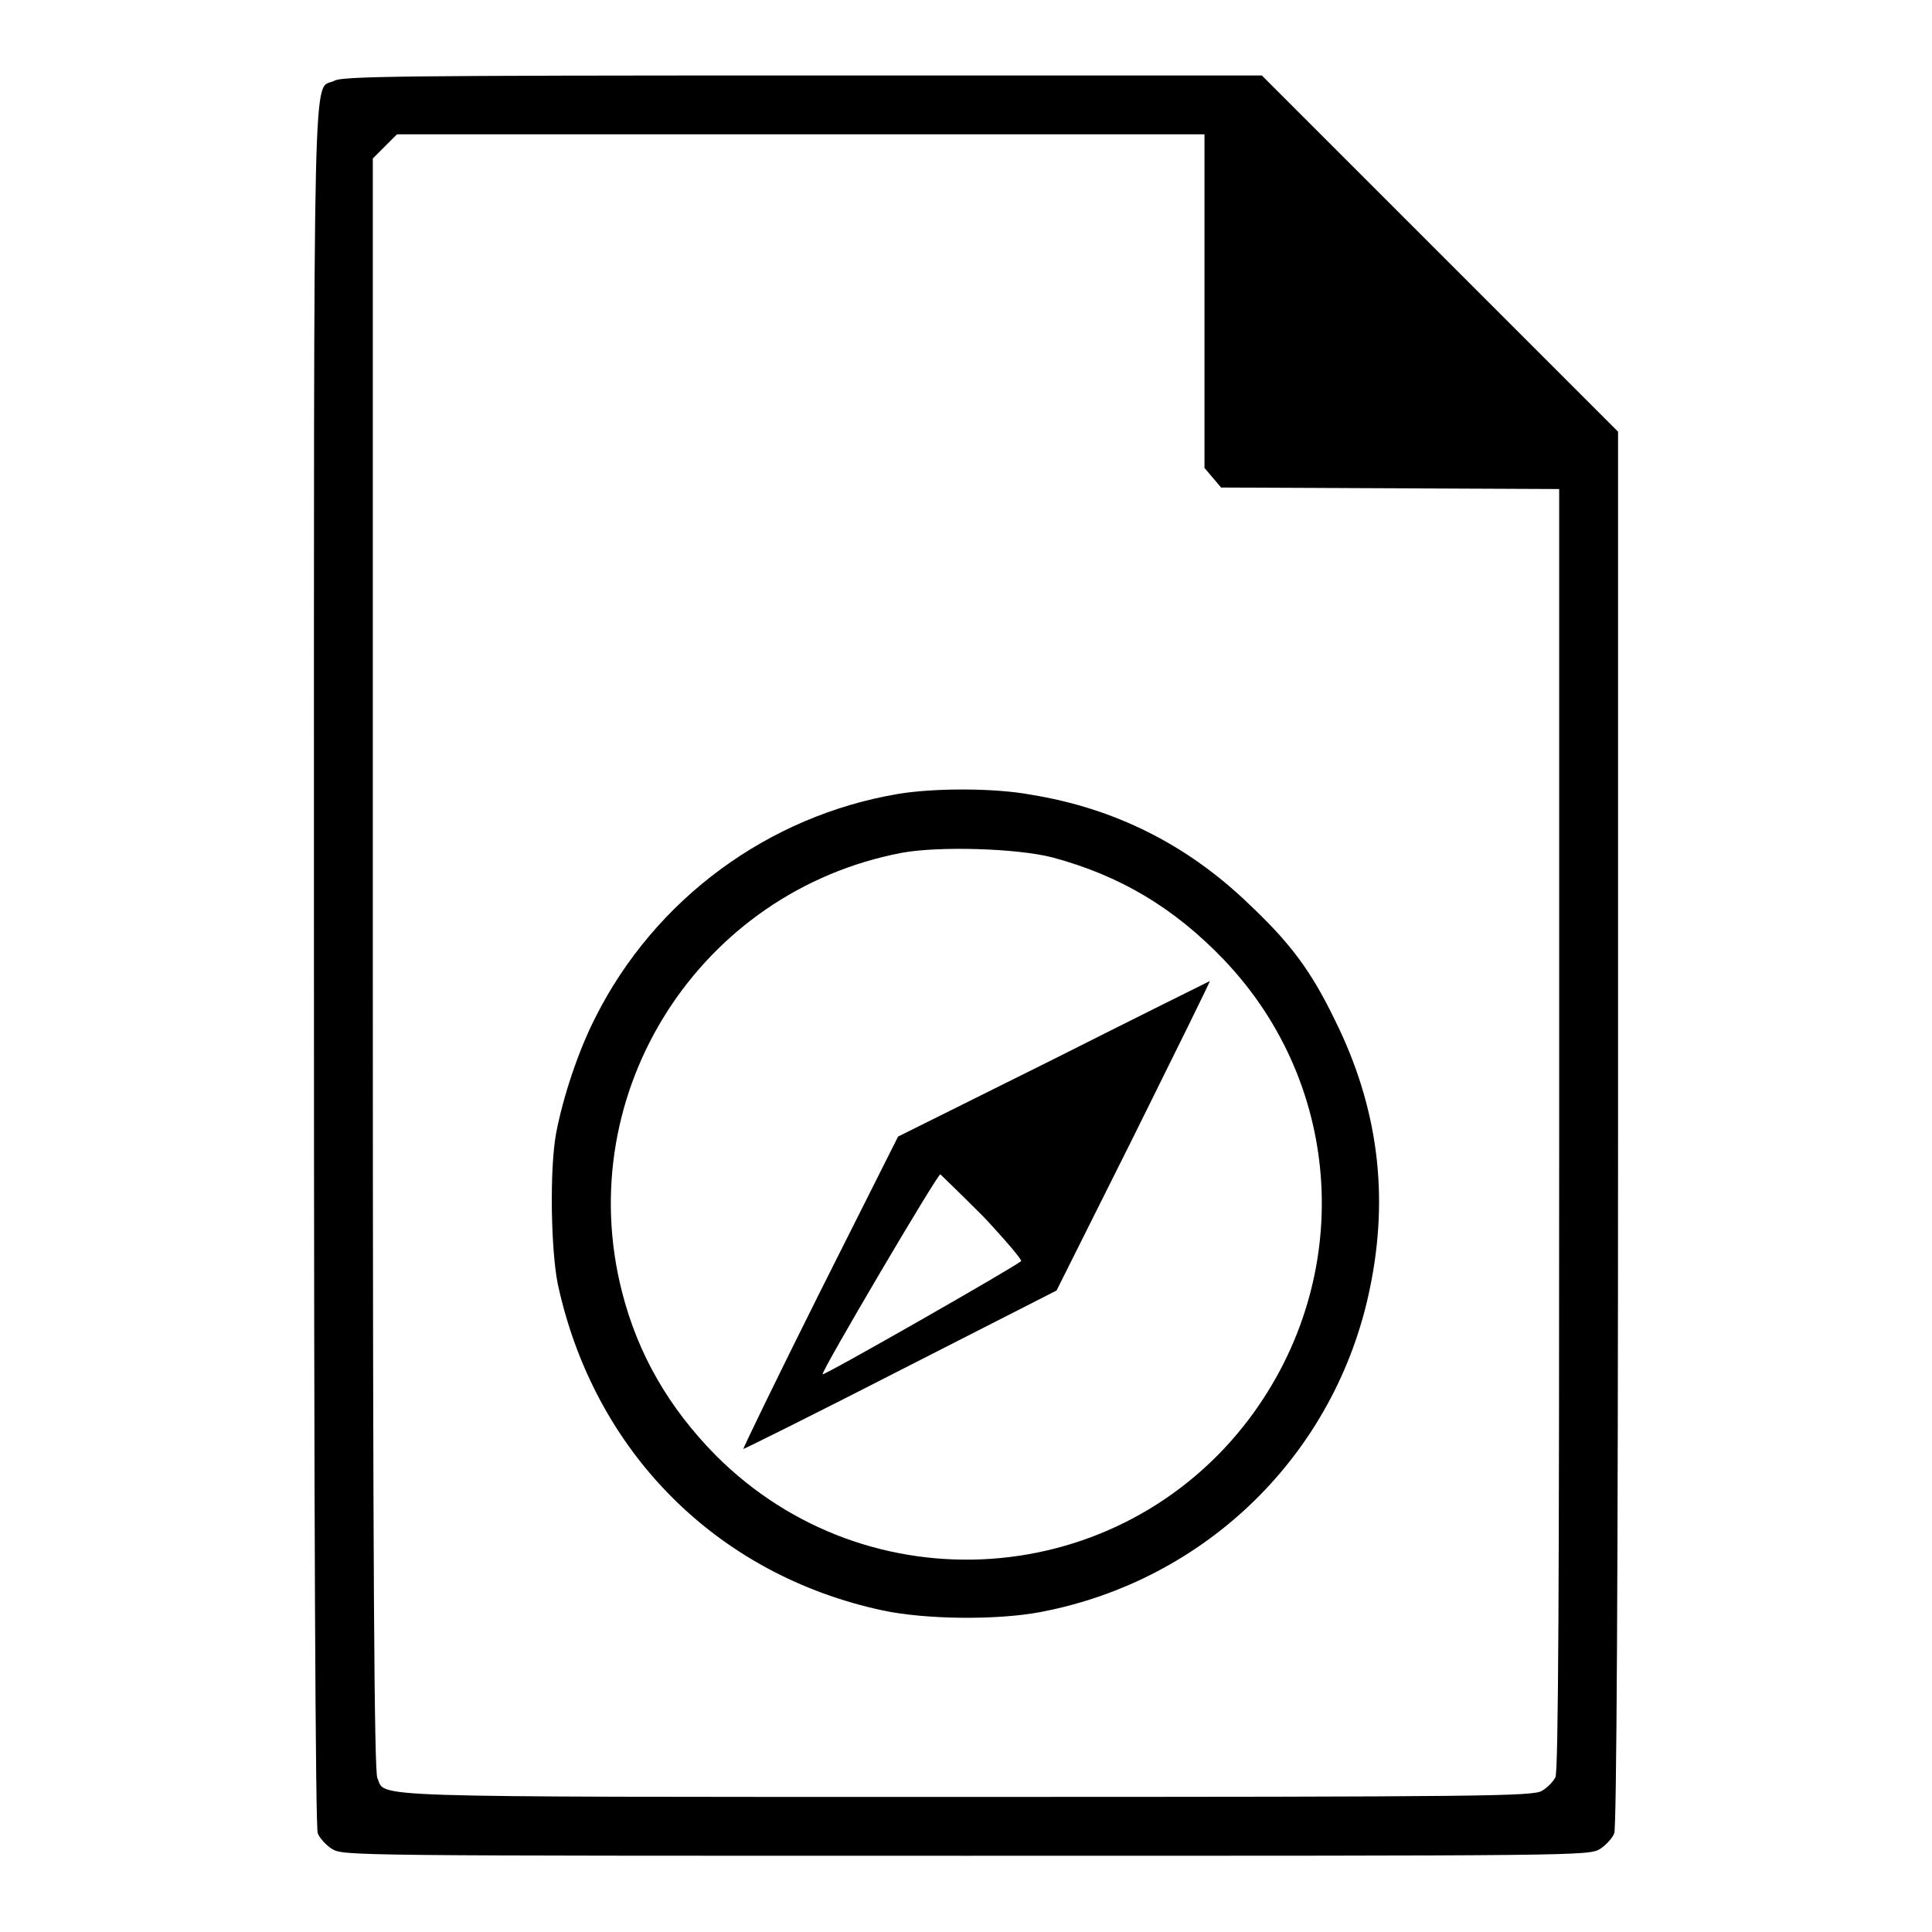
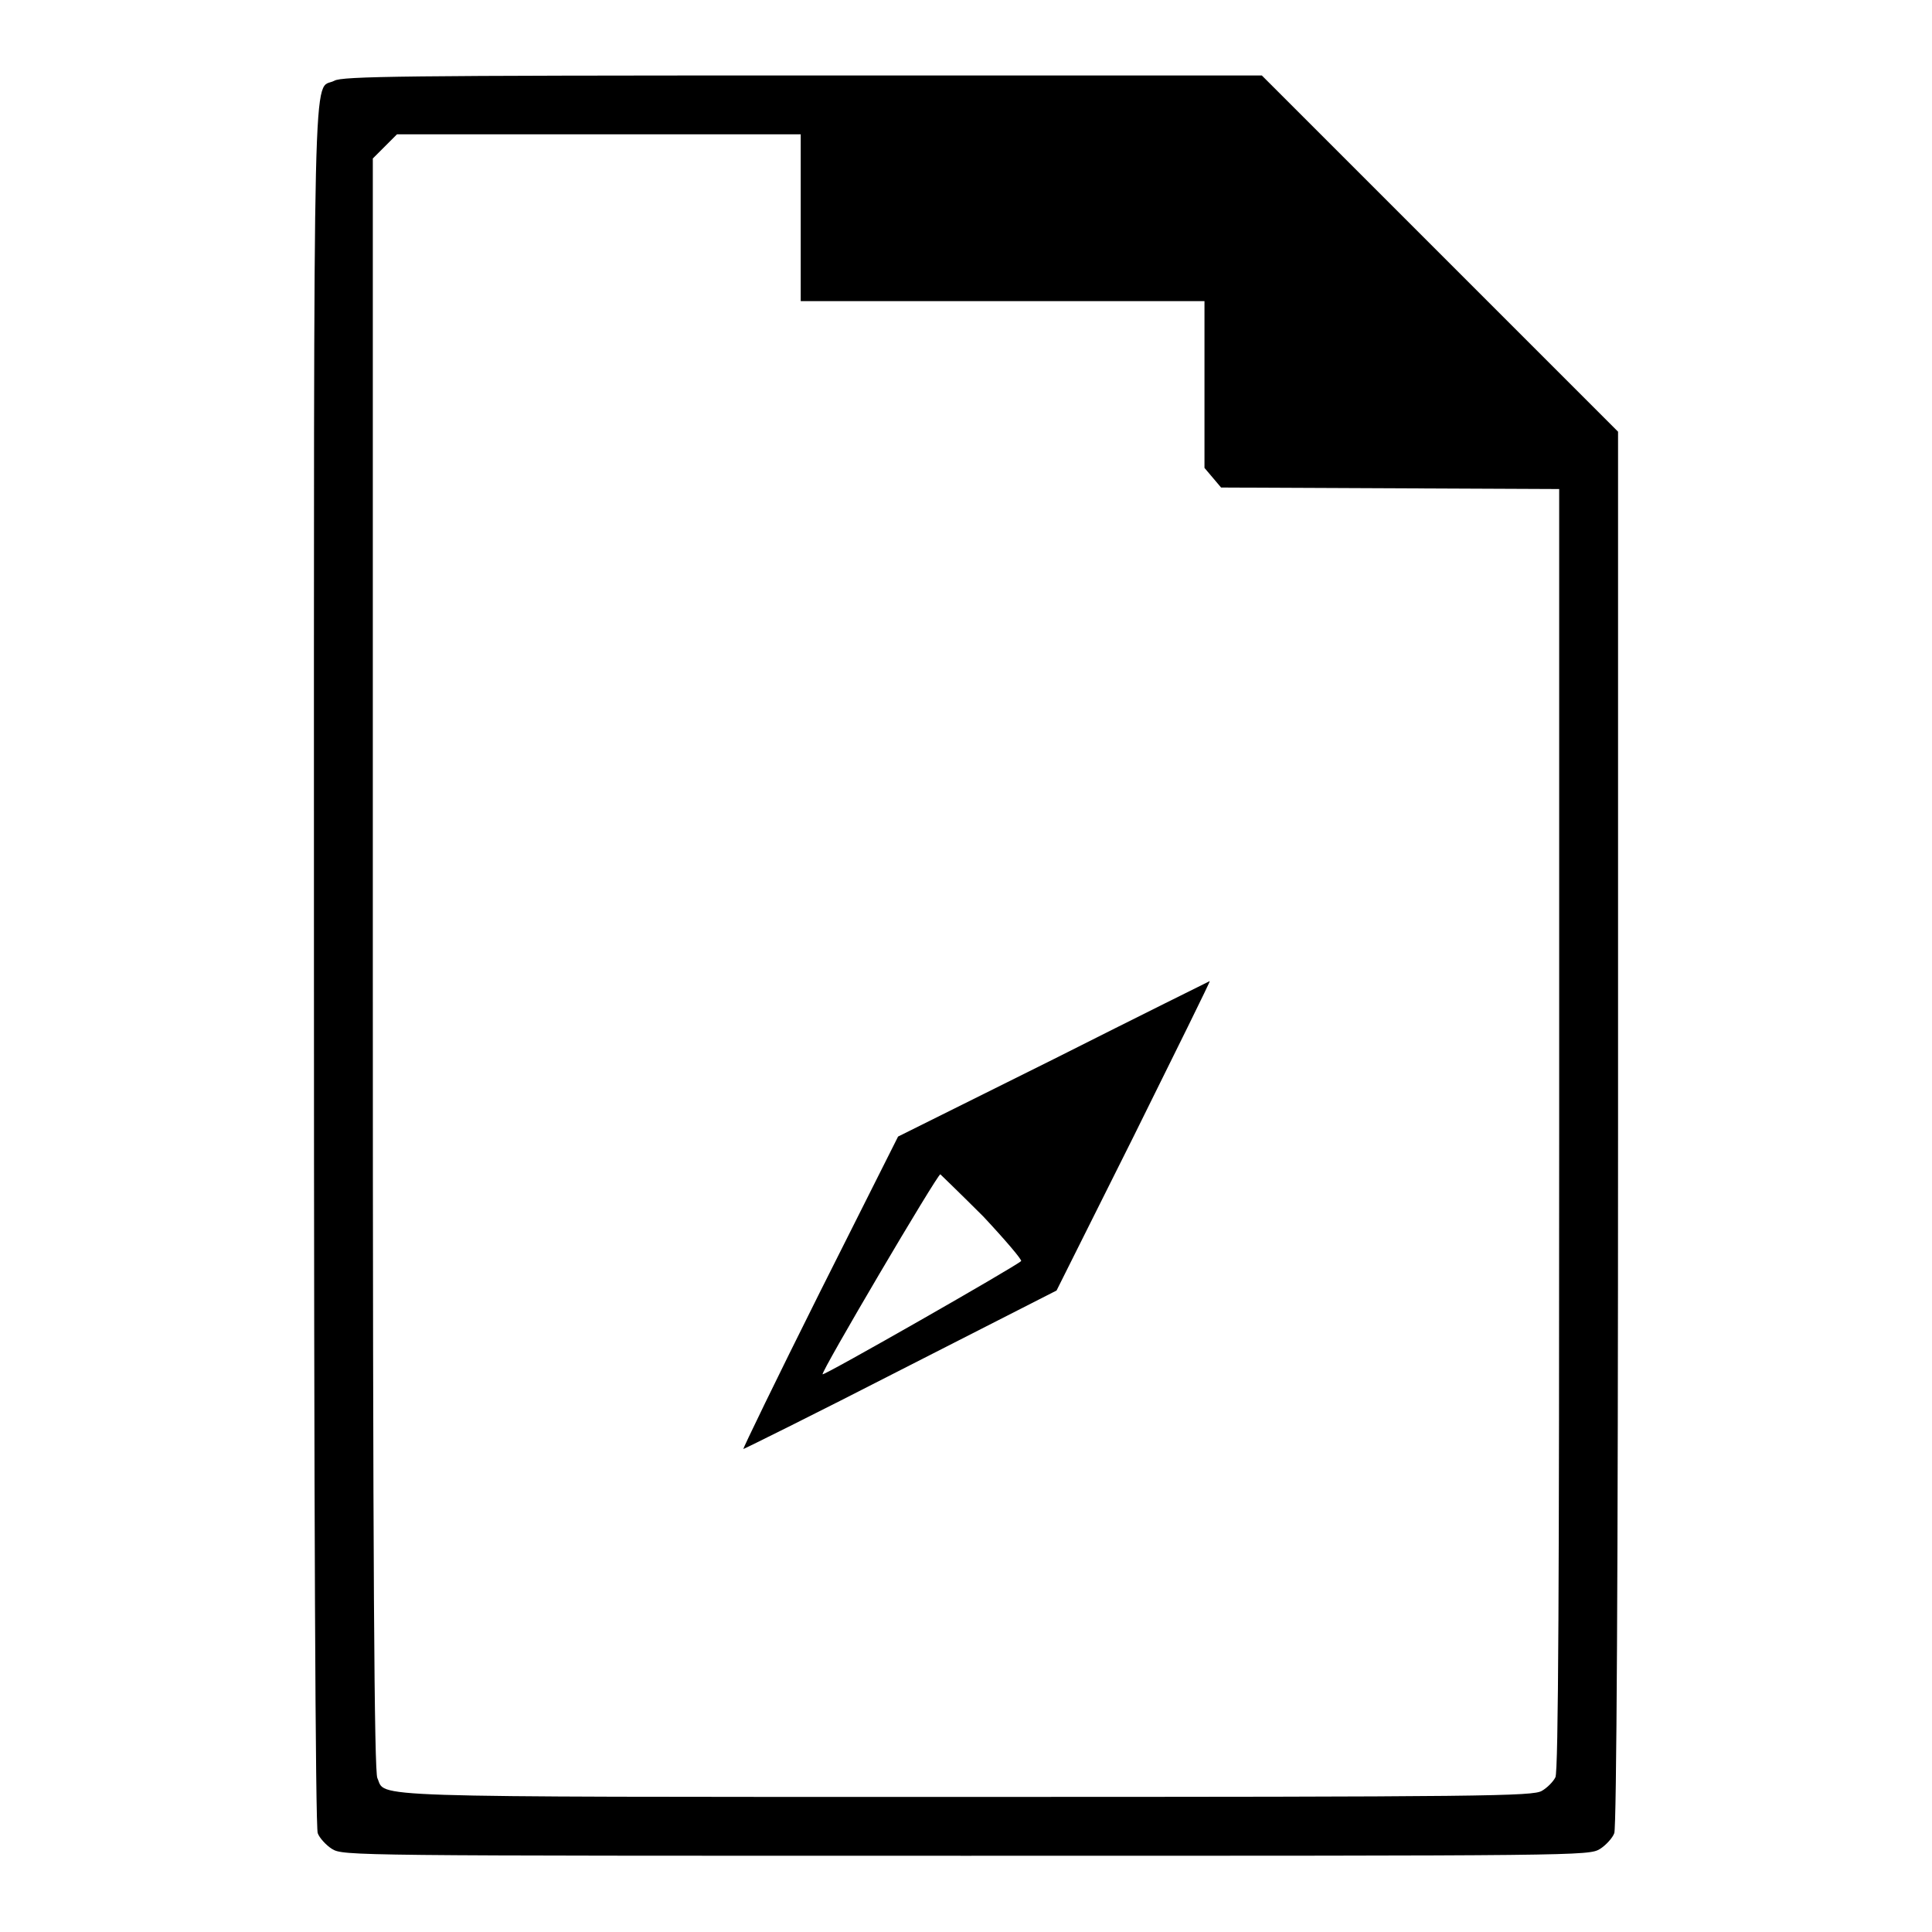
<svg xmlns="http://www.w3.org/2000/svg" version="1.1" x="0px" y="0px" viewBox="0 0 256 256" enable-background="new 0 0 256 256" xml:space="preserve">
  <g>
    <g>
      <g>
-         <path fill="#000000" d="M44.3,10.7c-2.9,1.5-2.7-7.6-2.7,117.2c0,72.8,0.2,114.3,0.5,115c0.2,0.6,1.1,1.6,1.9,2.1c1.5,0.9,2.4,0.9,84,0.9c81.6,0,82.5,0,84-0.9c0.8-0.5,1.7-1.5,1.9-2.1c0.3-0.7,0.5-34.6,0.5-93.4V57.2l-23.6-23.6L167.2,10h-60.8C53.4,10,45.3,10.1,44.3,10.7z M159.6,39.9V62l1.1,1.3l1.1,1.3l22.4,0.1l22.4,0.1v84.8c0,60-0.1,85.1-0.5,85.9c-0.3,0.6-1.1,1.4-1.8,1.8c-1.2,0.7-7.1,0.8-76.3,0.8c-81.5,0-76.8,0.1-78-2.5c-0.4-0.9-0.6-26.2-0.6-107.9V21l1.6-1.6l1.6-1.6h53.5h53.5V39.9z" />
-         <path fill="#000000" d="M119,105.2c-17.2,2.9-32.2,13.9-40.1,29.6c-2.3,4.5-4.3,10.6-5.2,15.3c-0.9,4.8-0.7,15.5,0.2,20c4.8,22.3,21.1,38.6,43.1,43.3c5.7,1.2,15.1,1.3,20.9,0.2c22-4.2,39.1-21,43.6-42.8c2.6-12.4,1.1-24.1-4.6-35.6c-3.2-6.6-5.9-10.2-11.4-15.4c-8.2-7.9-17.8-12.7-28.9-14.5C131.8,104.4,123.8,104.4,119,105.2z M139.4,113.6c9,2.4,16.2,6.7,22.8,13.6c15.9,16.7,17.3,42.1,3.4,60.7c-17.2,22.9-50.6,25.2-70.8,4.9c-6.2-6.3-10.3-13.4-12.4-21.7c-6.7-26.4,10.3-53,37.1-58.1C124.4,112.1,134.7,112.4,139.4,113.6z" />
+         <path fill="#000000" d="M44.3,10.7c-2.9,1.5-2.7-7.6-2.7,117.2c0,72.8,0.2,114.3,0.5,115c0.2,0.6,1.1,1.6,1.9,2.1c1.5,0.9,2.4,0.9,84,0.9c81.6,0,82.5,0,84-0.9c0.8-0.5,1.7-1.5,1.9-2.1c0.3-0.7,0.5-34.6,0.5-93.4V57.2l-23.6-23.6L167.2,10h-60.8C53.4,10,45.3,10.1,44.3,10.7z M159.6,39.9V62l1.1,1.3l1.1,1.3l22.4,0.1l22.4,0.1v84.8c0,60-0.1,85.1-0.5,85.9c-0.3,0.6-1.1,1.4-1.8,1.8c-1.2,0.7-7.1,0.8-76.3,0.8c-81.5,0-76.8,0.1-78-2.5c-0.4-0.9-0.6-26.2-0.6-107.9V21l1.6-1.6l1.6-1.6h53.5V39.9z" />
        <path fill="#000000" d="M139.7,140.3L119,150.6l-10.4,20.7c-5.7,11.4-10.2,20.7-10.1,20.7s9.6-4.7,20.9-10.5l20.6-10.5l10.2-20.4c5.6-11.3,10.2-20.6,10.1-20.6C160.3,130,151,134.6,139.7,140.3z M130.3,161.2c2.9,3.1,5.2,5.8,5,5.9c-0.7,0.7-26.1,15.2-26.3,15c-0.3-0.2,15.2-26.5,15.6-26.5C124.7,155.7,127.3,158.2,130.3,161.2z" />
      </g>
    </g>
  </g>
</svg>